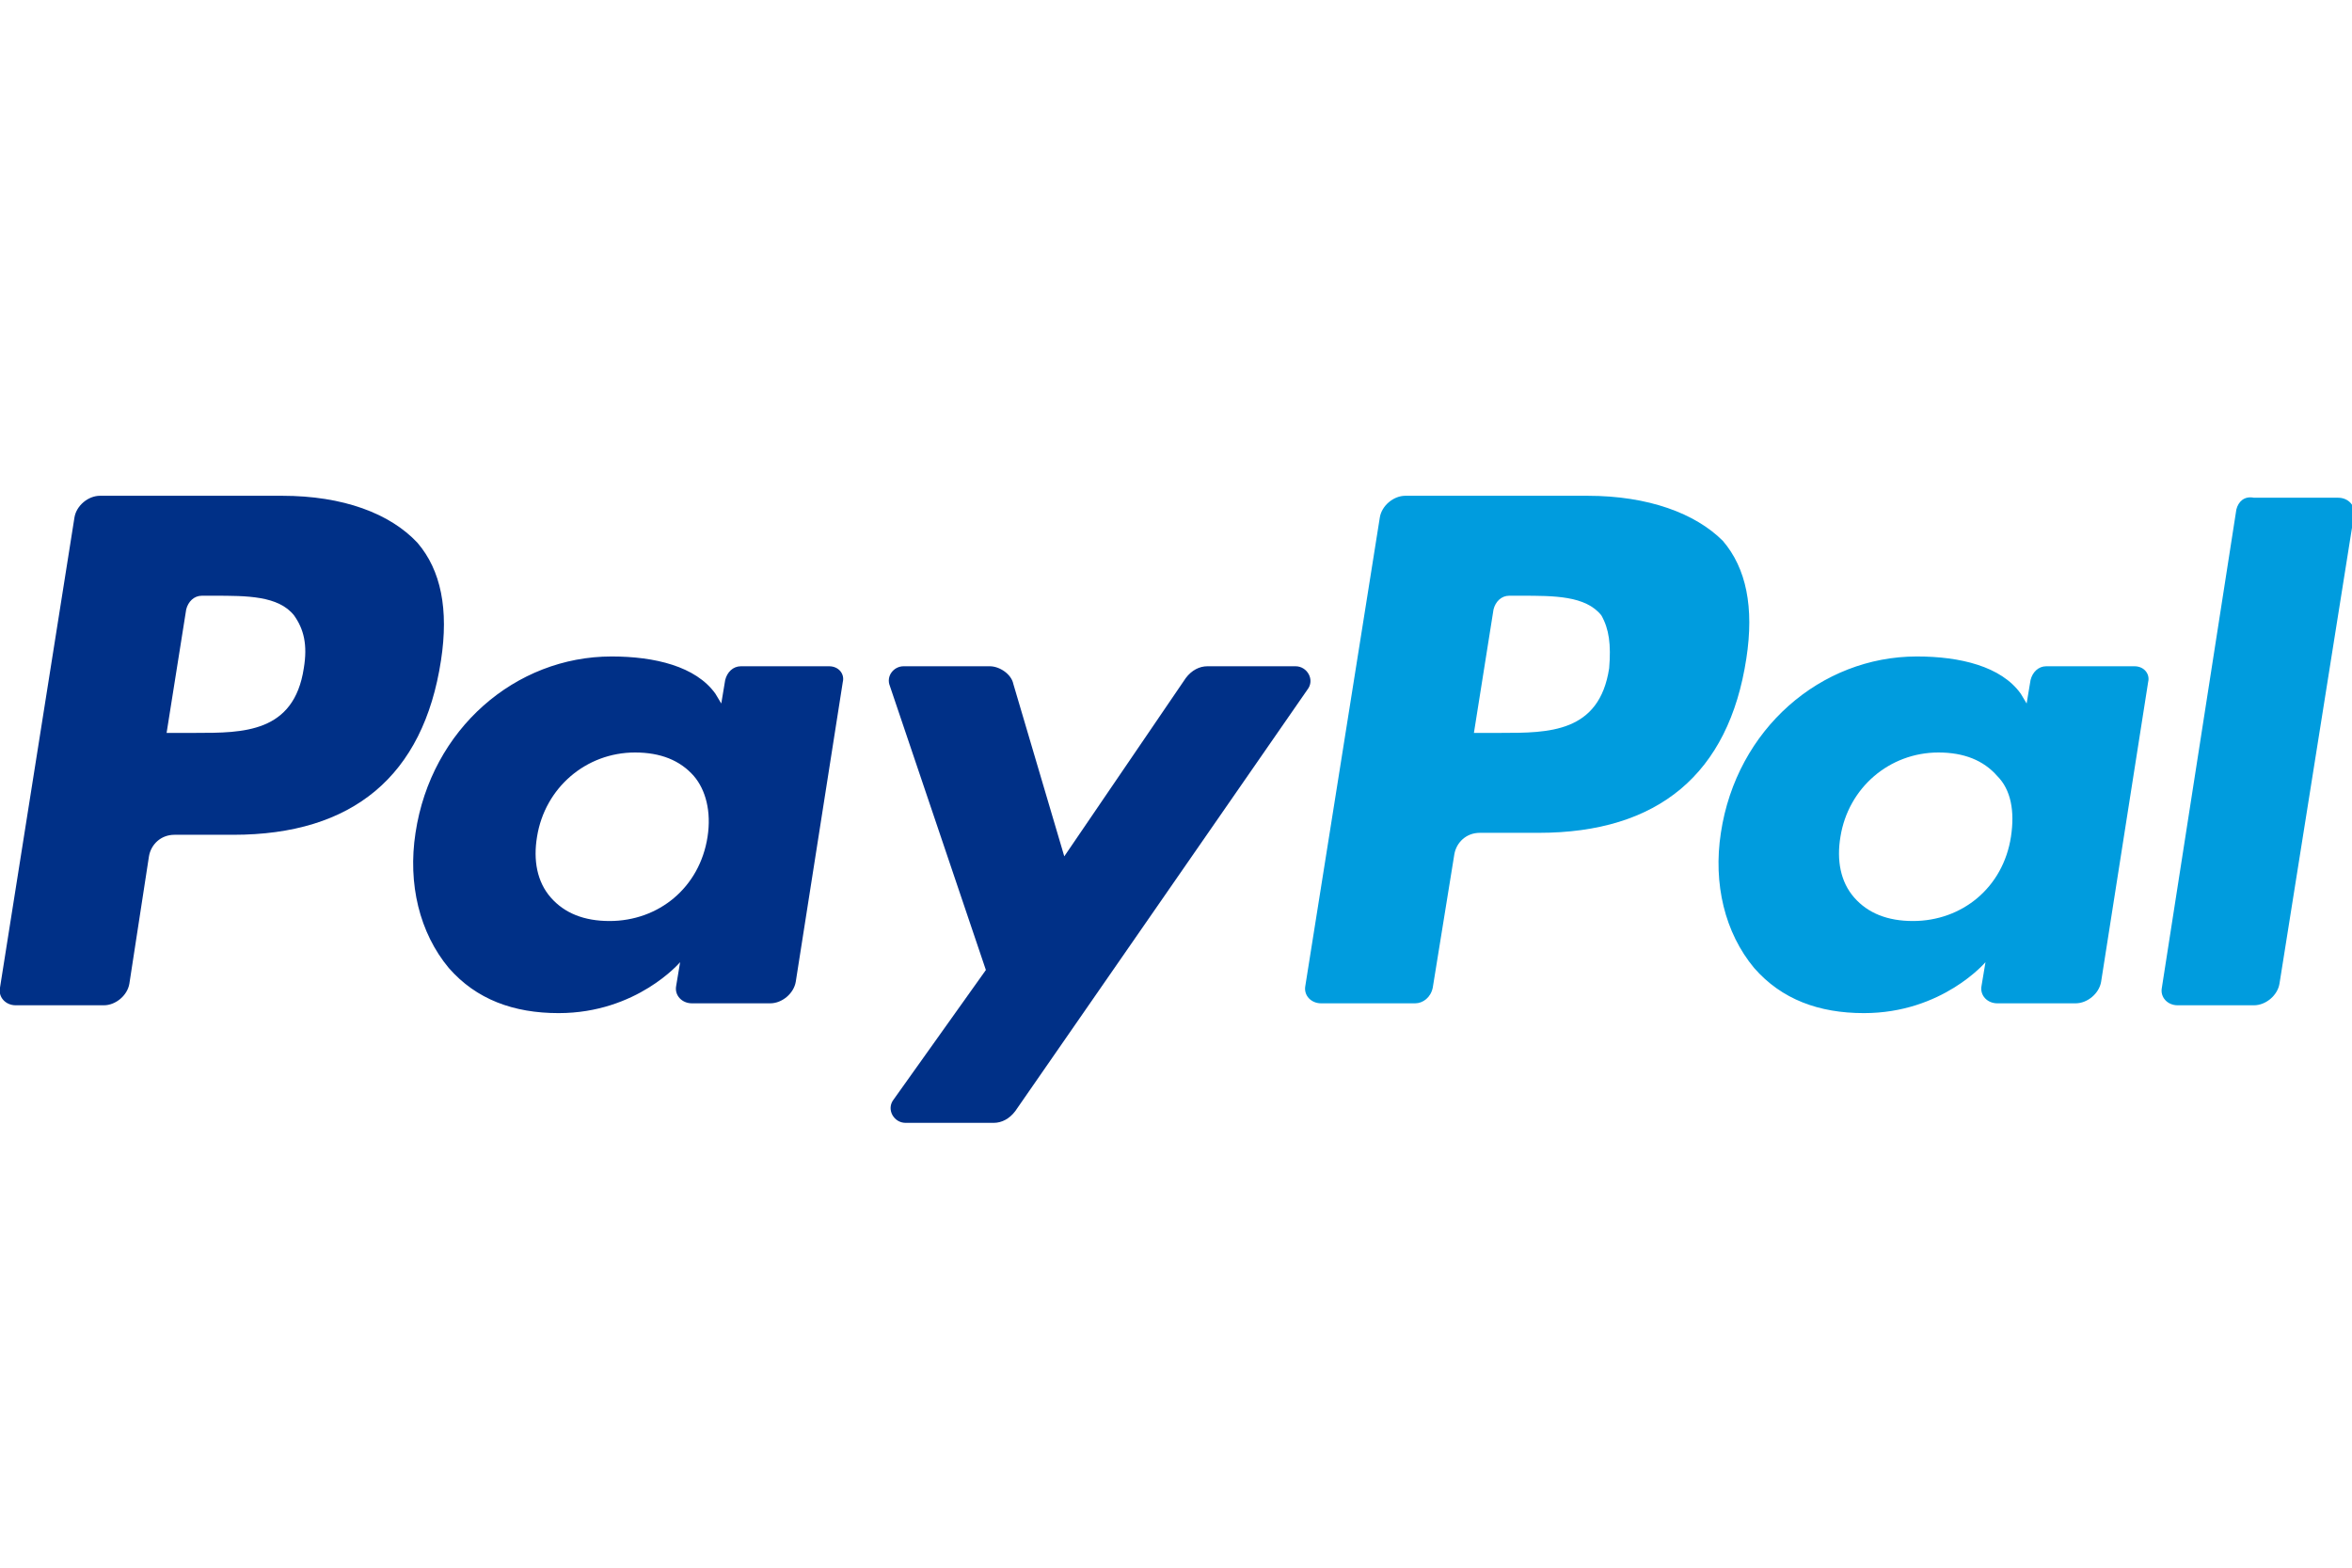
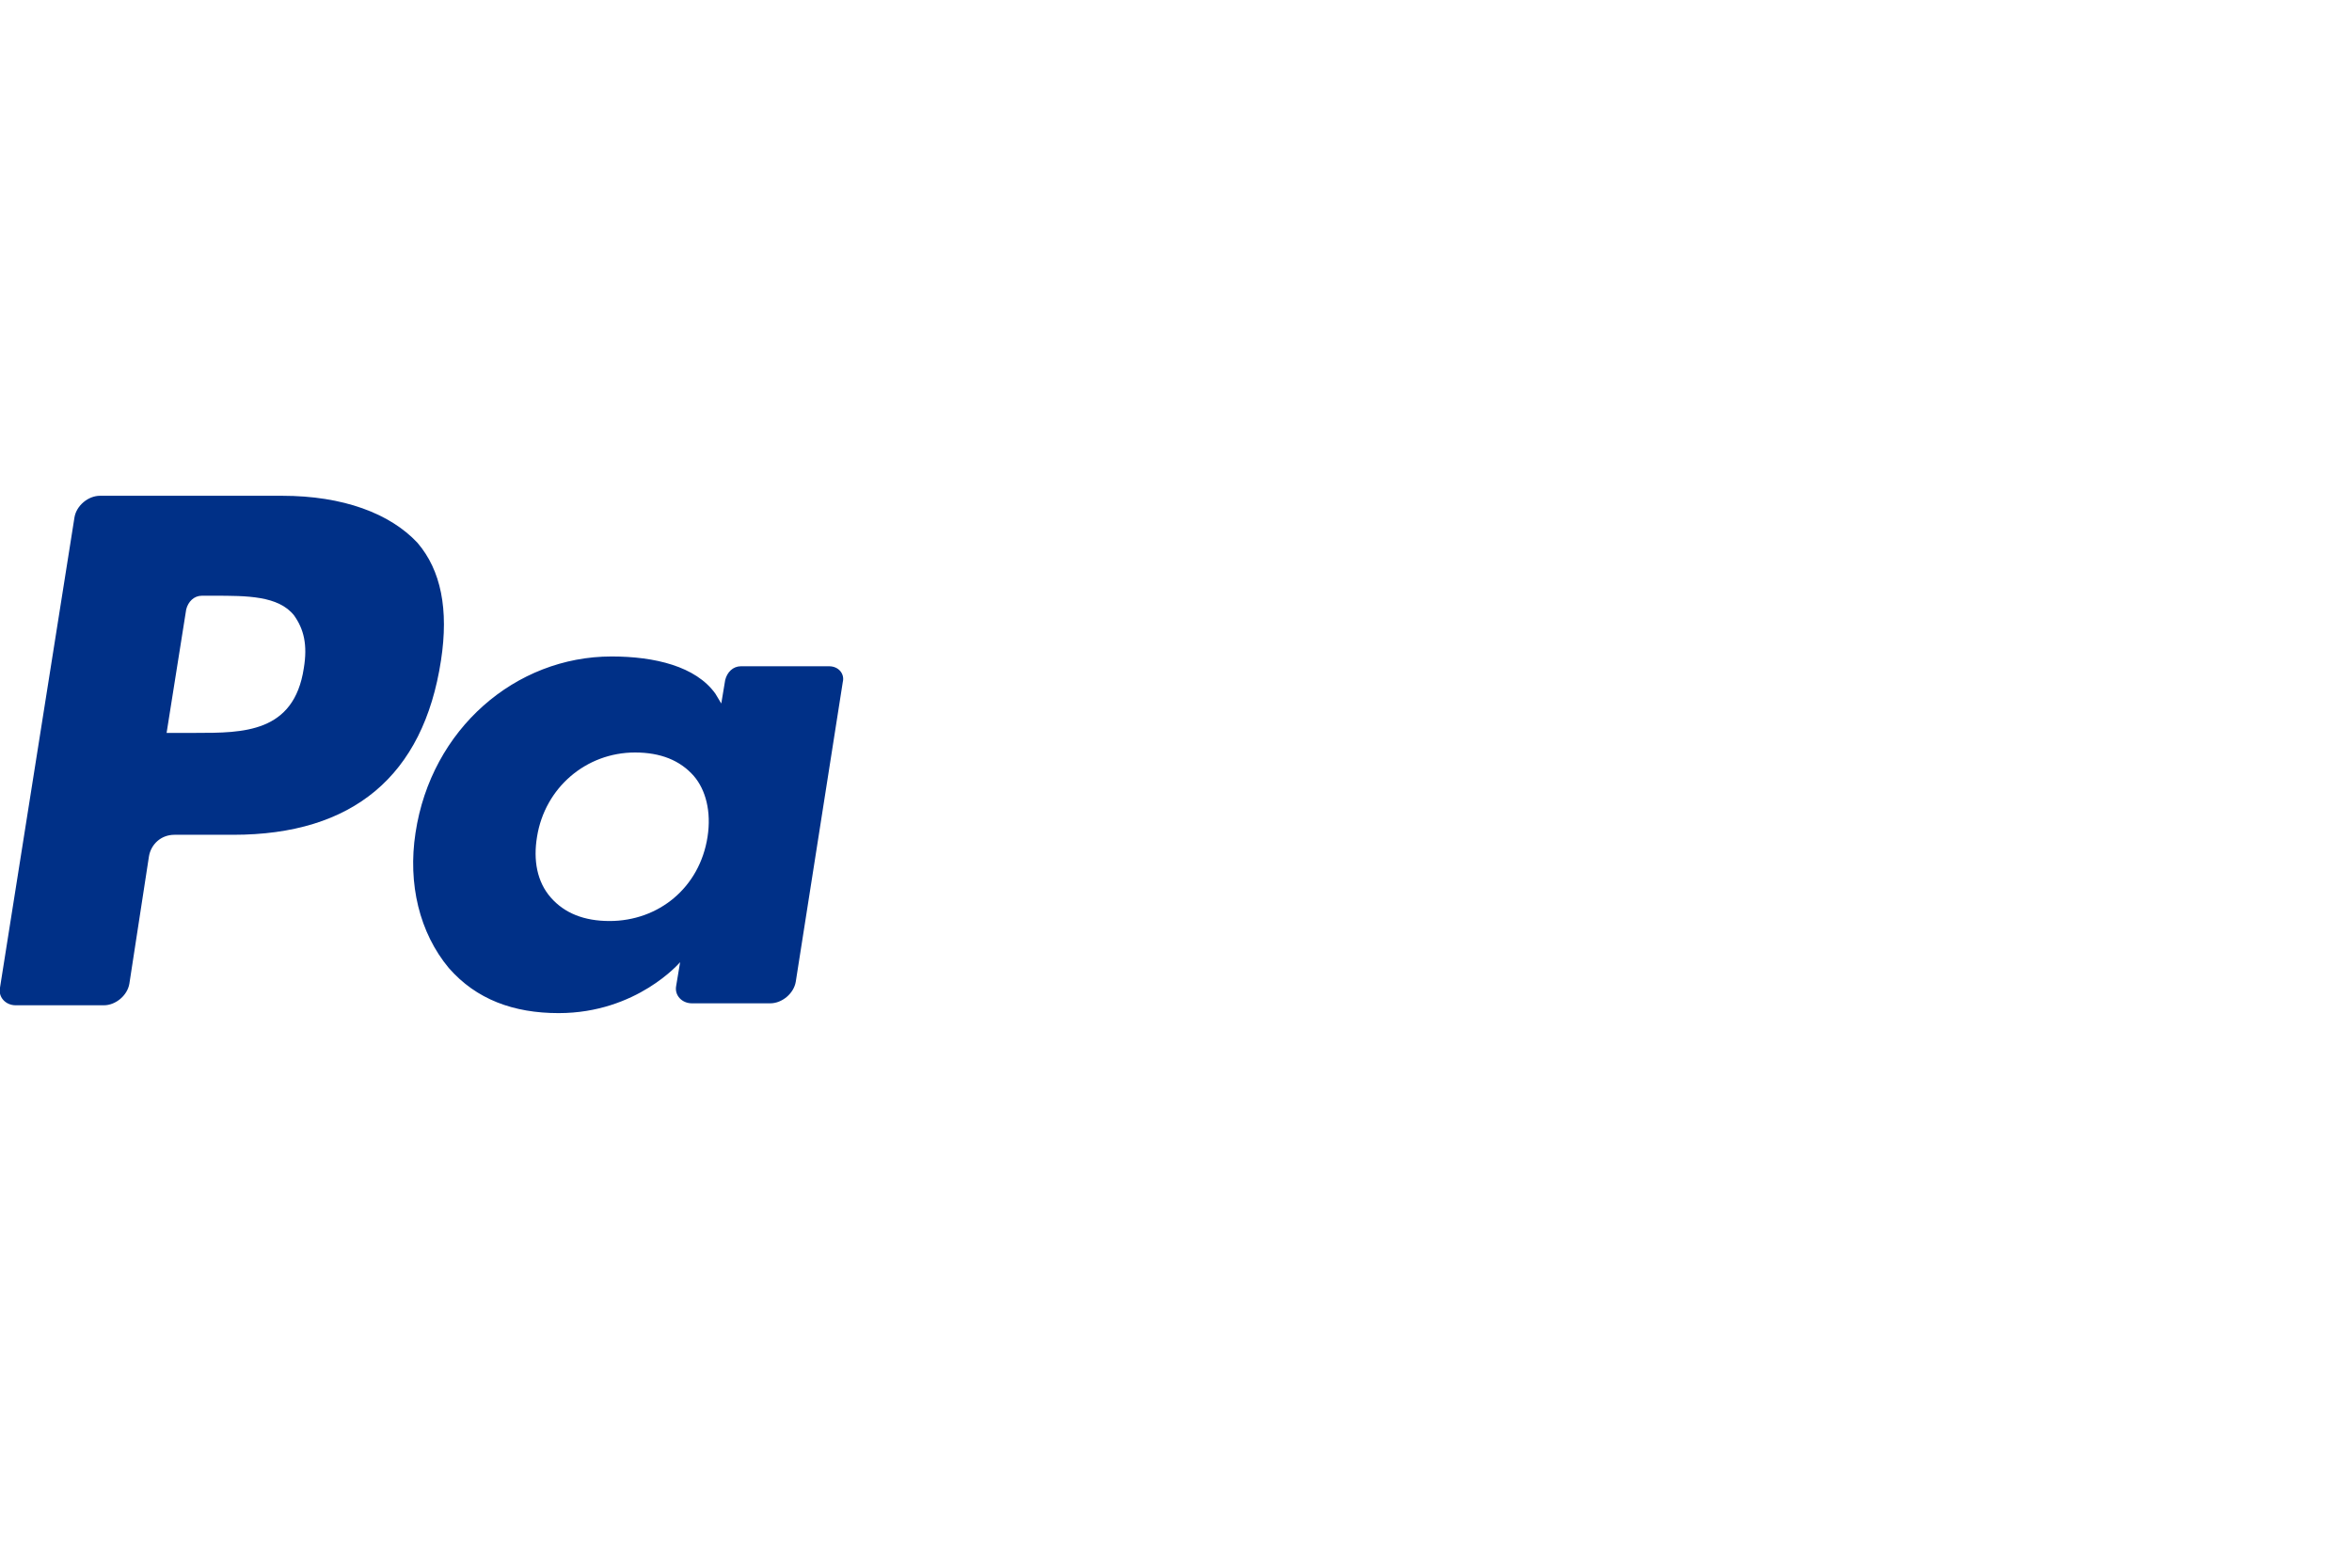
<svg xmlns="http://www.w3.org/2000/svg" xmlns:ns1="http://www.bohemiancoding.com/sketch/ns" version="1.1" id="Layer_1" x="0px" y="0px" viewBox="0 0 120 80" style="enable-background:new 0 0 120 80;" xml:space="preserve">
  <style type="text/css">
	.st0{fill:#009CDE;}
	.st1{fill:#003087;}
</style>
  <g id="assets-various" ns1:type="MSPage">
    <g id="Artboard-2" transform="translate(-36, -531)" ns1:type="MSArtboardGroup">
      <g id="card_paypal" transform="translate(36, 531)" ns1:type="MSLayerGroup">
-         <path id="Shape" ns1:type="MSShapeGroup" class="st0" d="M82.1,34.1c-0.5,3.3-3.1,3.3-5.5,3.3h-1.4l1-6.3     c0.1-0.4,0.4-0.7,0.8-0.7h0.6c1.7,0,3.3,0,4.1,1C82.1,32.1,82.2,32.9,82.1,34.1 M81,25.3h-9.3c-0.6,0-1.2,0.5-1.3,1.1l-3.8,23.9     c-0.1,0.5,0.3,0.9,0.8,0.9h4.8c0.4,0,0.8-0.3,0.9-0.8l1.1-6.8c0.1-0.6,0.6-1.1,1.3-1.1h3c6.1,0,9.7-3,10.6-8.9     c0.4-2.6,0-4.6-1.2-6C86.5,26.2,84.1,25.3,81,25.3" />
        <path id="Shape_1_" ns1:type="MSShapeGroup" class="st1" d="M15.5,34.1c-0.5,3.3-3.1,3.3-5.5,3.3H8.5l1-6.3     c0.1-0.4,0.4-0.7,0.8-0.7h0.6c1.7,0,3.3,0,4.1,1C15.5,32.1,15.7,32.9,15.5,34.1 M14.4,25.3H5.1c-0.6,0-1.2,0.5-1.3,1.1L0,50.4     c-0.1,0.5,0.3,0.9,0.8,0.9h4.5c0.6,0,1.2-0.5,1.3-1.1l1-6.5c0.1-0.6,0.6-1.1,1.3-1.1h3c6.1,0,9.7-3,10.6-8.9c0.4-2.6,0-4.6-1.2-6     C19.9,26.2,17.5,25.3,14.4,25.3" />
        <path id="Shape_2_" ns1:type="MSShapeGroup" class="st1" d="M36.1,42.7c-0.4,2.6-2.5,4.3-5,4.3c-1.3,0-2.3-0.4-3-1.2     c-0.7-0.8-0.9-1.9-0.7-3.1c0.4-2.5,2.5-4.3,5-4.3c1.3,0,2.3,0.4,3,1.2C36,40.3,36.3,41.4,36.1,42.7 M42.3,34h-4.5     c-0.4,0-0.7,0.3-0.8,0.7l-0.2,1.2l-0.3-0.5c-1-1.4-3.1-1.9-5.3-1.9c-4.9,0-9.2,3.7-10,9c-0.4,2.6,0.2,5.1,1.7,6.9     c1.4,1.6,3.3,2.3,5.6,2.3c4,0,6.2-2.6,6.2-2.6l-0.2,1.2c-0.1,0.5,0.3,0.9,0.8,0.9h4c0.6,0,1.2-0.5,1.3-1.1l2.4-15.3     C43.1,34.4,42.8,34,42.3,34" />
-         <path id="Shape_3_" ns1:type="MSShapeGroup" class="st0" d="M102.6,42.7c-0.4,2.6-2.5,4.3-5,4.3c-1.3,0-2.3-0.4-3-1.2     c-0.7-0.8-0.9-1.9-0.7-3.1c0.4-2.5,2.5-4.3,5-4.3c1.3,0,2.3,0.4,3,1.2C102.6,40.3,102.8,41.4,102.6,42.7 M108.9,34h-4.5     c-0.4,0-0.7,0.3-0.8,0.7l-0.2,1.2l-0.3-0.5c-1-1.4-3.1-1.9-5.3-1.9c-4.9,0-9.2,3.7-10,9c-0.4,2.6,0.2,5.1,1.7,6.9     c1.4,1.6,3.3,2.3,5.6,2.3c4,0,6.2-2.6,6.2-2.6l-0.2,1.2c-0.1,0.5,0.3,0.9,0.8,0.9h4c0.6,0,1.2-0.5,1.3-1.1l2.4-15.3     C109.7,34.4,109.4,34,108.9,34" />
-         <path id="Shape_4_" ns1:type="MSShapeGroup" class="st1" d="M66.1,34h-4.5c-0.4,0-0.8,0.2-1.1,0.6l-6.2,9.1l-2.6-8.8     C51.6,34.4,51,34,50.5,34h-4.4c-0.5,0-0.9,0.5-0.7,1l4.9,14.5l-4.7,6.6c-0.4,0.5,0,1.2,0.6,1.2h4.5c0.4,0,0.8-0.2,1.1-0.6     l14.9-21.5C67.1,34.7,66.7,34,66.1,34" />
-         <path id="Shape_5_" ns1:type="MSShapeGroup" class="st0" d="M114.1,26l-3.8,24.4c-0.1,0.5,0.3,0.9,0.8,0.9h3.9     c0.6,0,1.2-0.5,1.3-1.1l3.8-23.9c0.1-0.5-0.3-0.9-0.8-0.9h-4.3C114.5,25.3,114.2,25.6,114.1,26" />
      </g>
    </g>
  </g>
</svg>